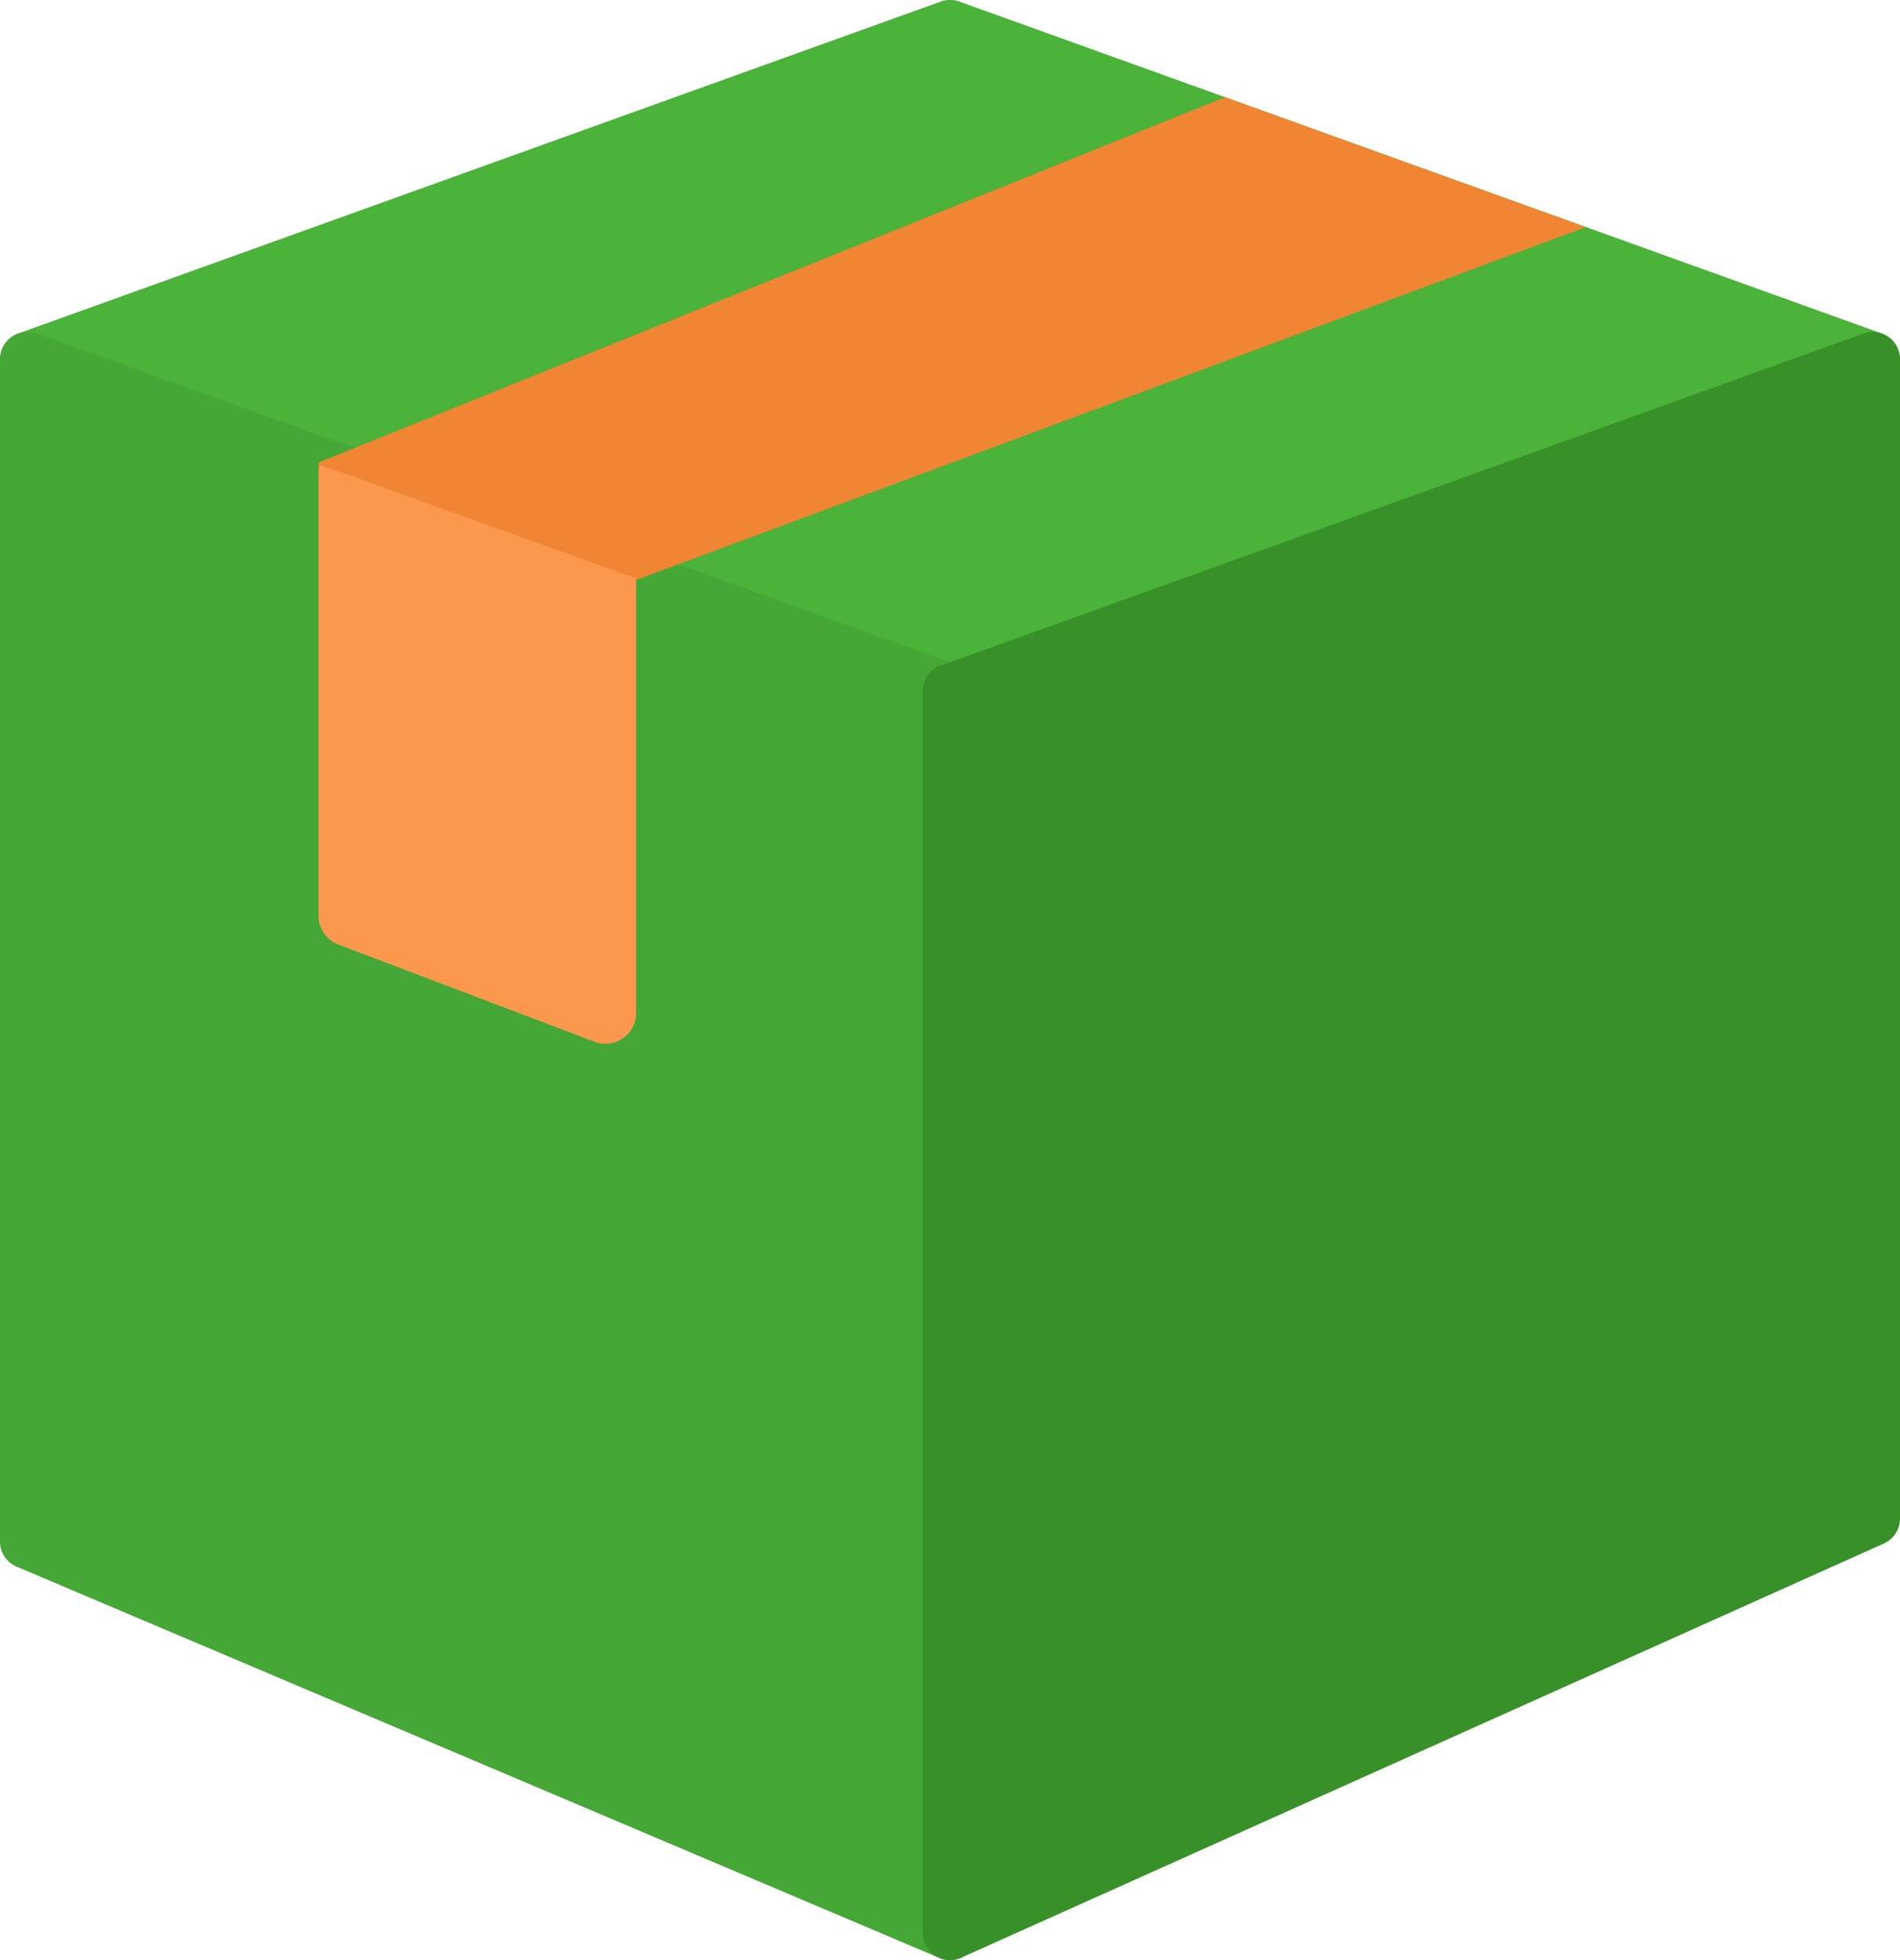
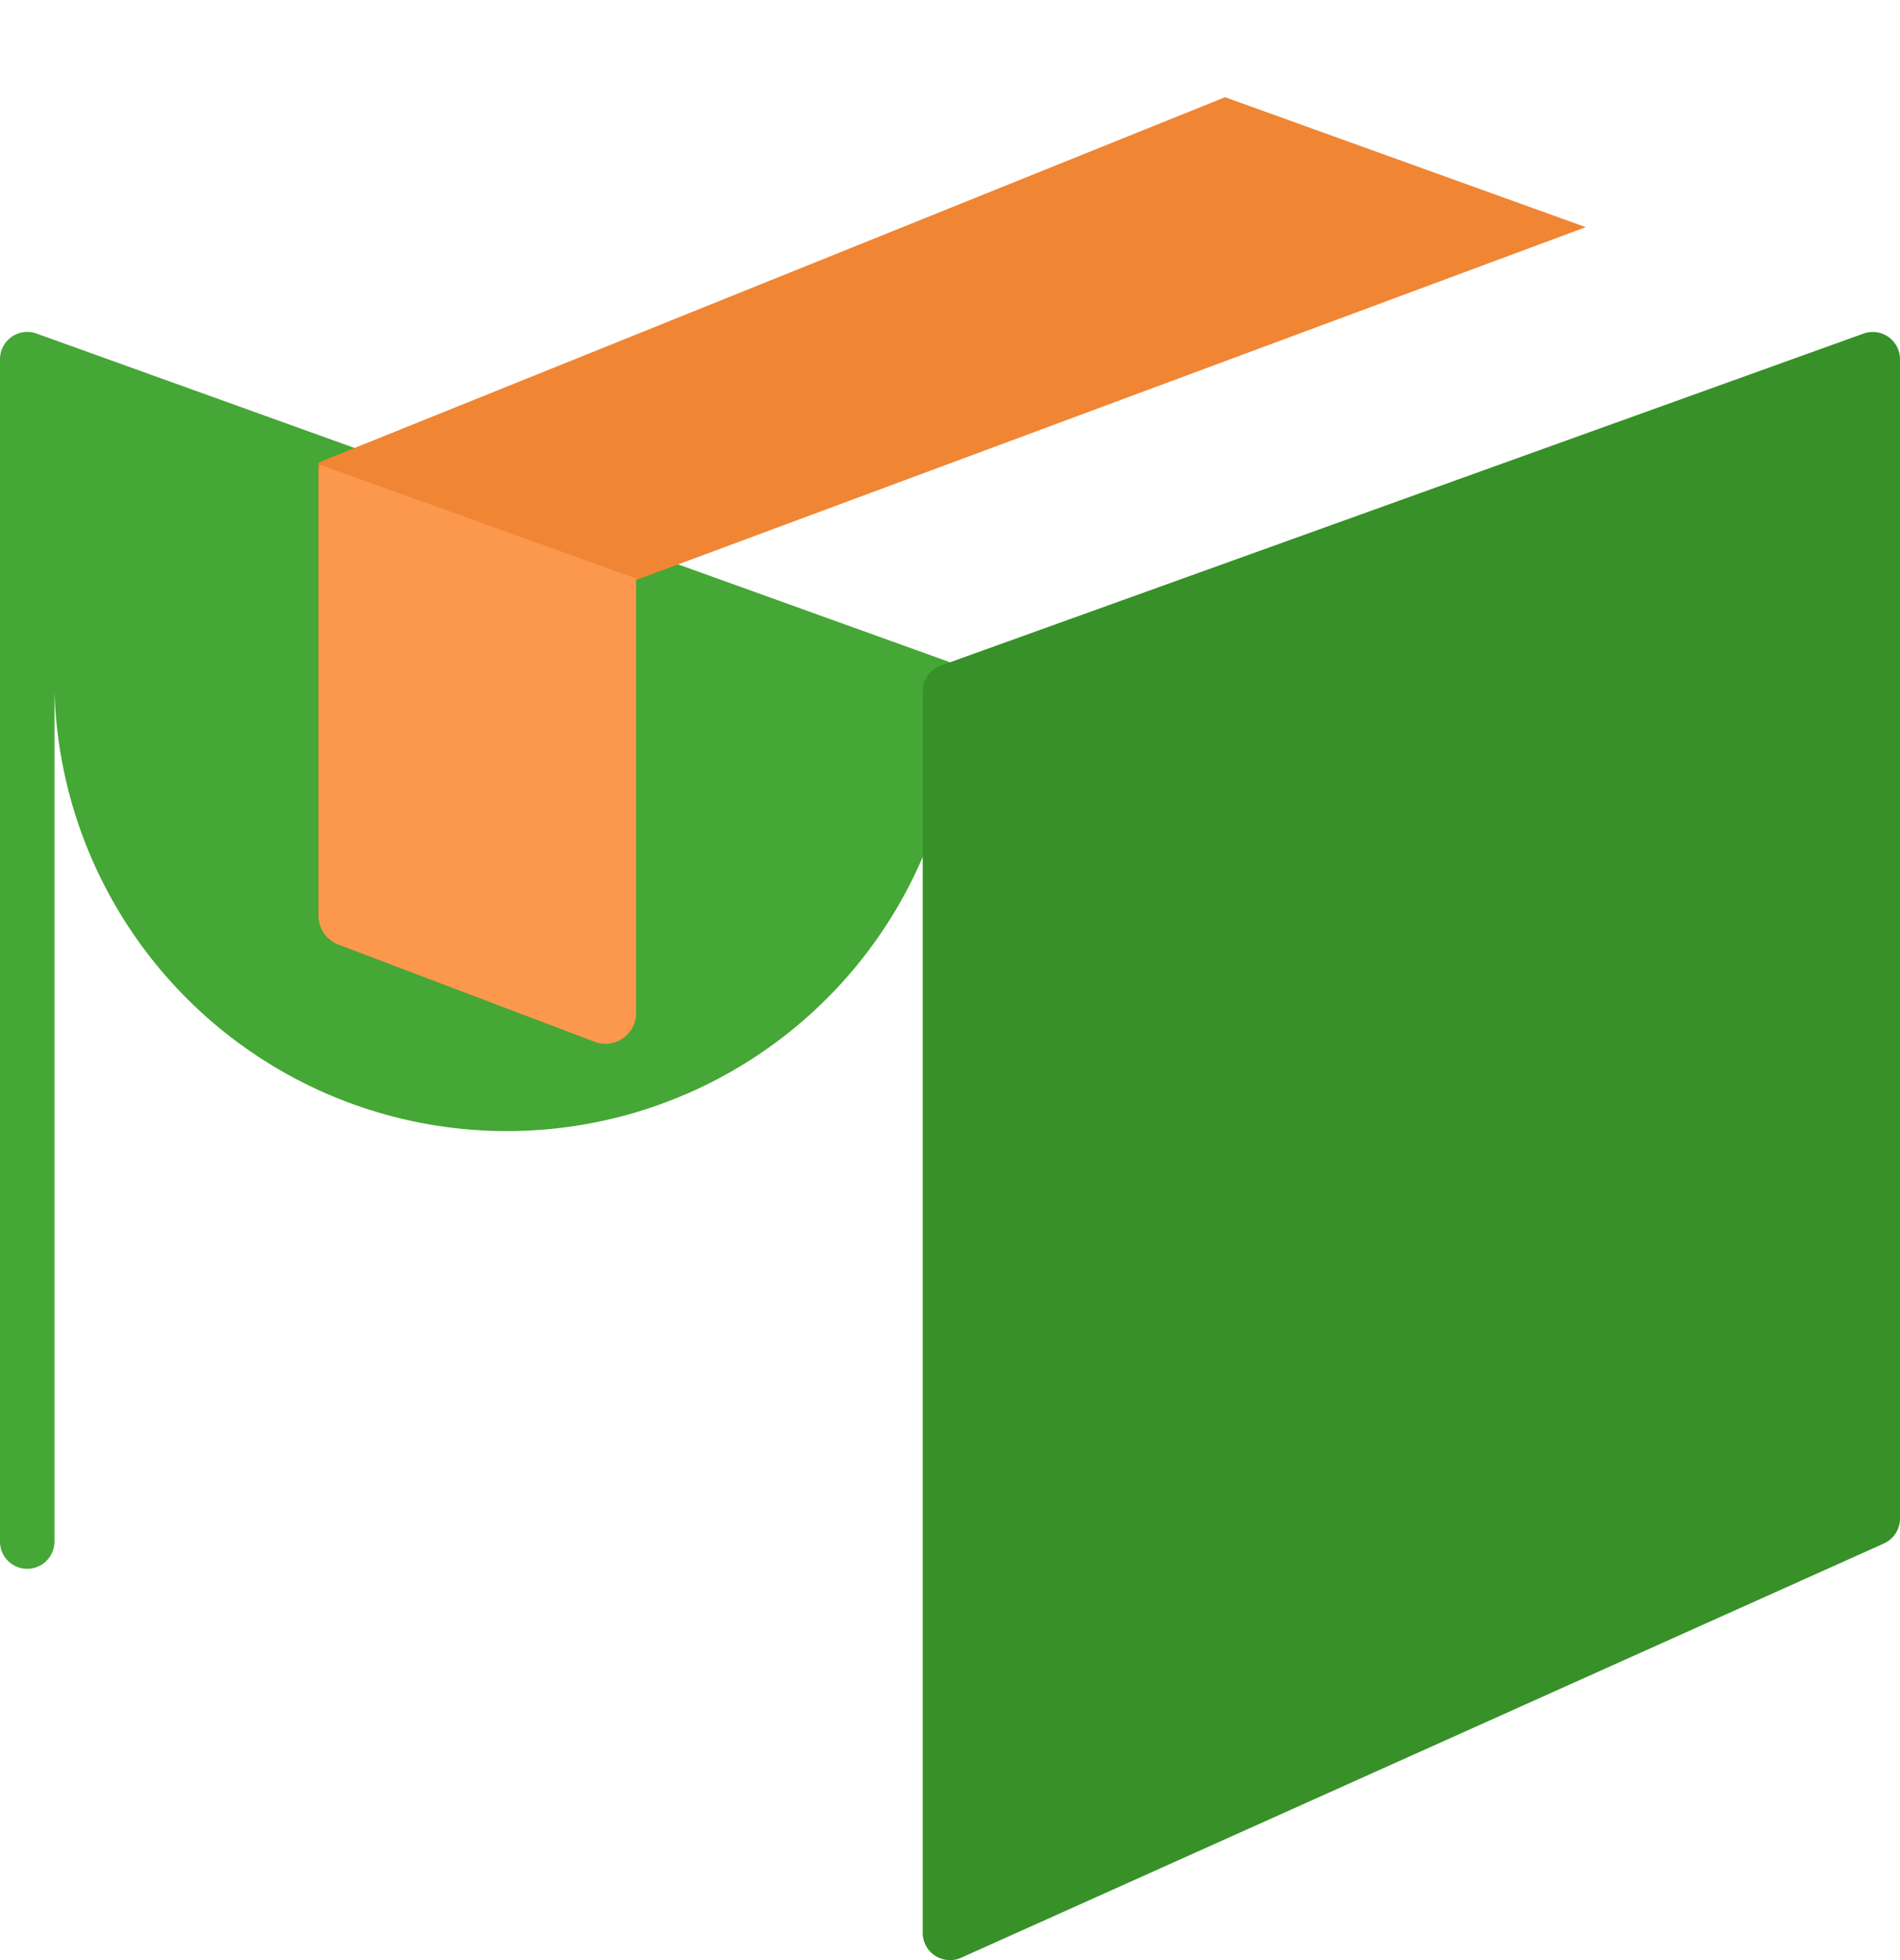
<svg xmlns="http://www.w3.org/2000/svg" width="37.208" height="38.374" viewBox="0 0 37.208 38.374">
  <g id="icon17" transform="translate(-201.665 -354.757)">
-     <path id="Path_5224" data-name="Path 5224" d="M238.521,361.287l-18.071-6.5a.531.531,0,0,0-.361,0l-18.071,6.5a.534.534,0,0,0,0,1l18.071,6.5a.535.535,0,0,0,.361,0l18.071-6.5a.534.534,0,0,0,0-1Z" transform="translate(0 0)" fill="#4bb23a" />
-     <path id="Path_5225" data-name="Path 5225" d="M220.45,369.151l-18.071-6.5a.534.534,0,0,0-.714.5V386.3a.531.531,0,0,0,.326.491l18.071,7.66a.534.534,0,0,0,.741-.491V369.653A.534.534,0,0,0,220.45,369.151Z" transform="translate(0 -1.365)" fill="#45a735" />
+     <path id="Path_5225" data-name="Path 5225" d="M220.45,369.151l-18.071-6.5a.534.534,0,0,0-.714.5V386.3a.531.531,0,0,0,.326.491a.534.534,0,0,0,.741-.491V369.653A.534.534,0,0,0,220.45,369.151Z" transform="translate(0 -1.365)" fill="#45a735" />
    <path id="Path_5226" data-name="Path 5226" d="M242.441,362.718a.537.537,0,0,0-.488-.066l-18.071,6.5a.534.534,0,0,0-.353.5v24.309a.532.532,0,0,0,.244.447.538.538,0,0,0,.29.086.529.529,0,0,0,.218-.047l18.071-8.11a.536.536,0,0,0,.315-.488v-22.7A.533.533,0,0,0,242.441,362.718Z" transform="translate(-3.794 -1.365)" fill="#379128" />
    <path id="Path_5227" data-name="Path 5227" d="M226.964,357.06l-17.753,7.151v8.868a.608.608,0,0,0,.39.566l5.012,1.9a.586.586,0,0,0,.215.04.6.6,0,0,0,.6-.6v-8.473l18.6-6.908Z" transform="translate(-1.309 -0.4)" fill="#f08534" />
    <path id="Path_5234" data-name="Path 5234" d="M214.9,367.8l-5.154-1.854-.5-.18a.524.524,0,0,0-.032.18v8.647a.608.608,0,0,0,.39.566l5.012,1.9a.586.586,0,0,0,.215.04.6.6,0,0,0,.6-.6v-8.507Z" transform="translate(-1.309 -1.91)" fill="#fb984e" />
  </g>
</svg>